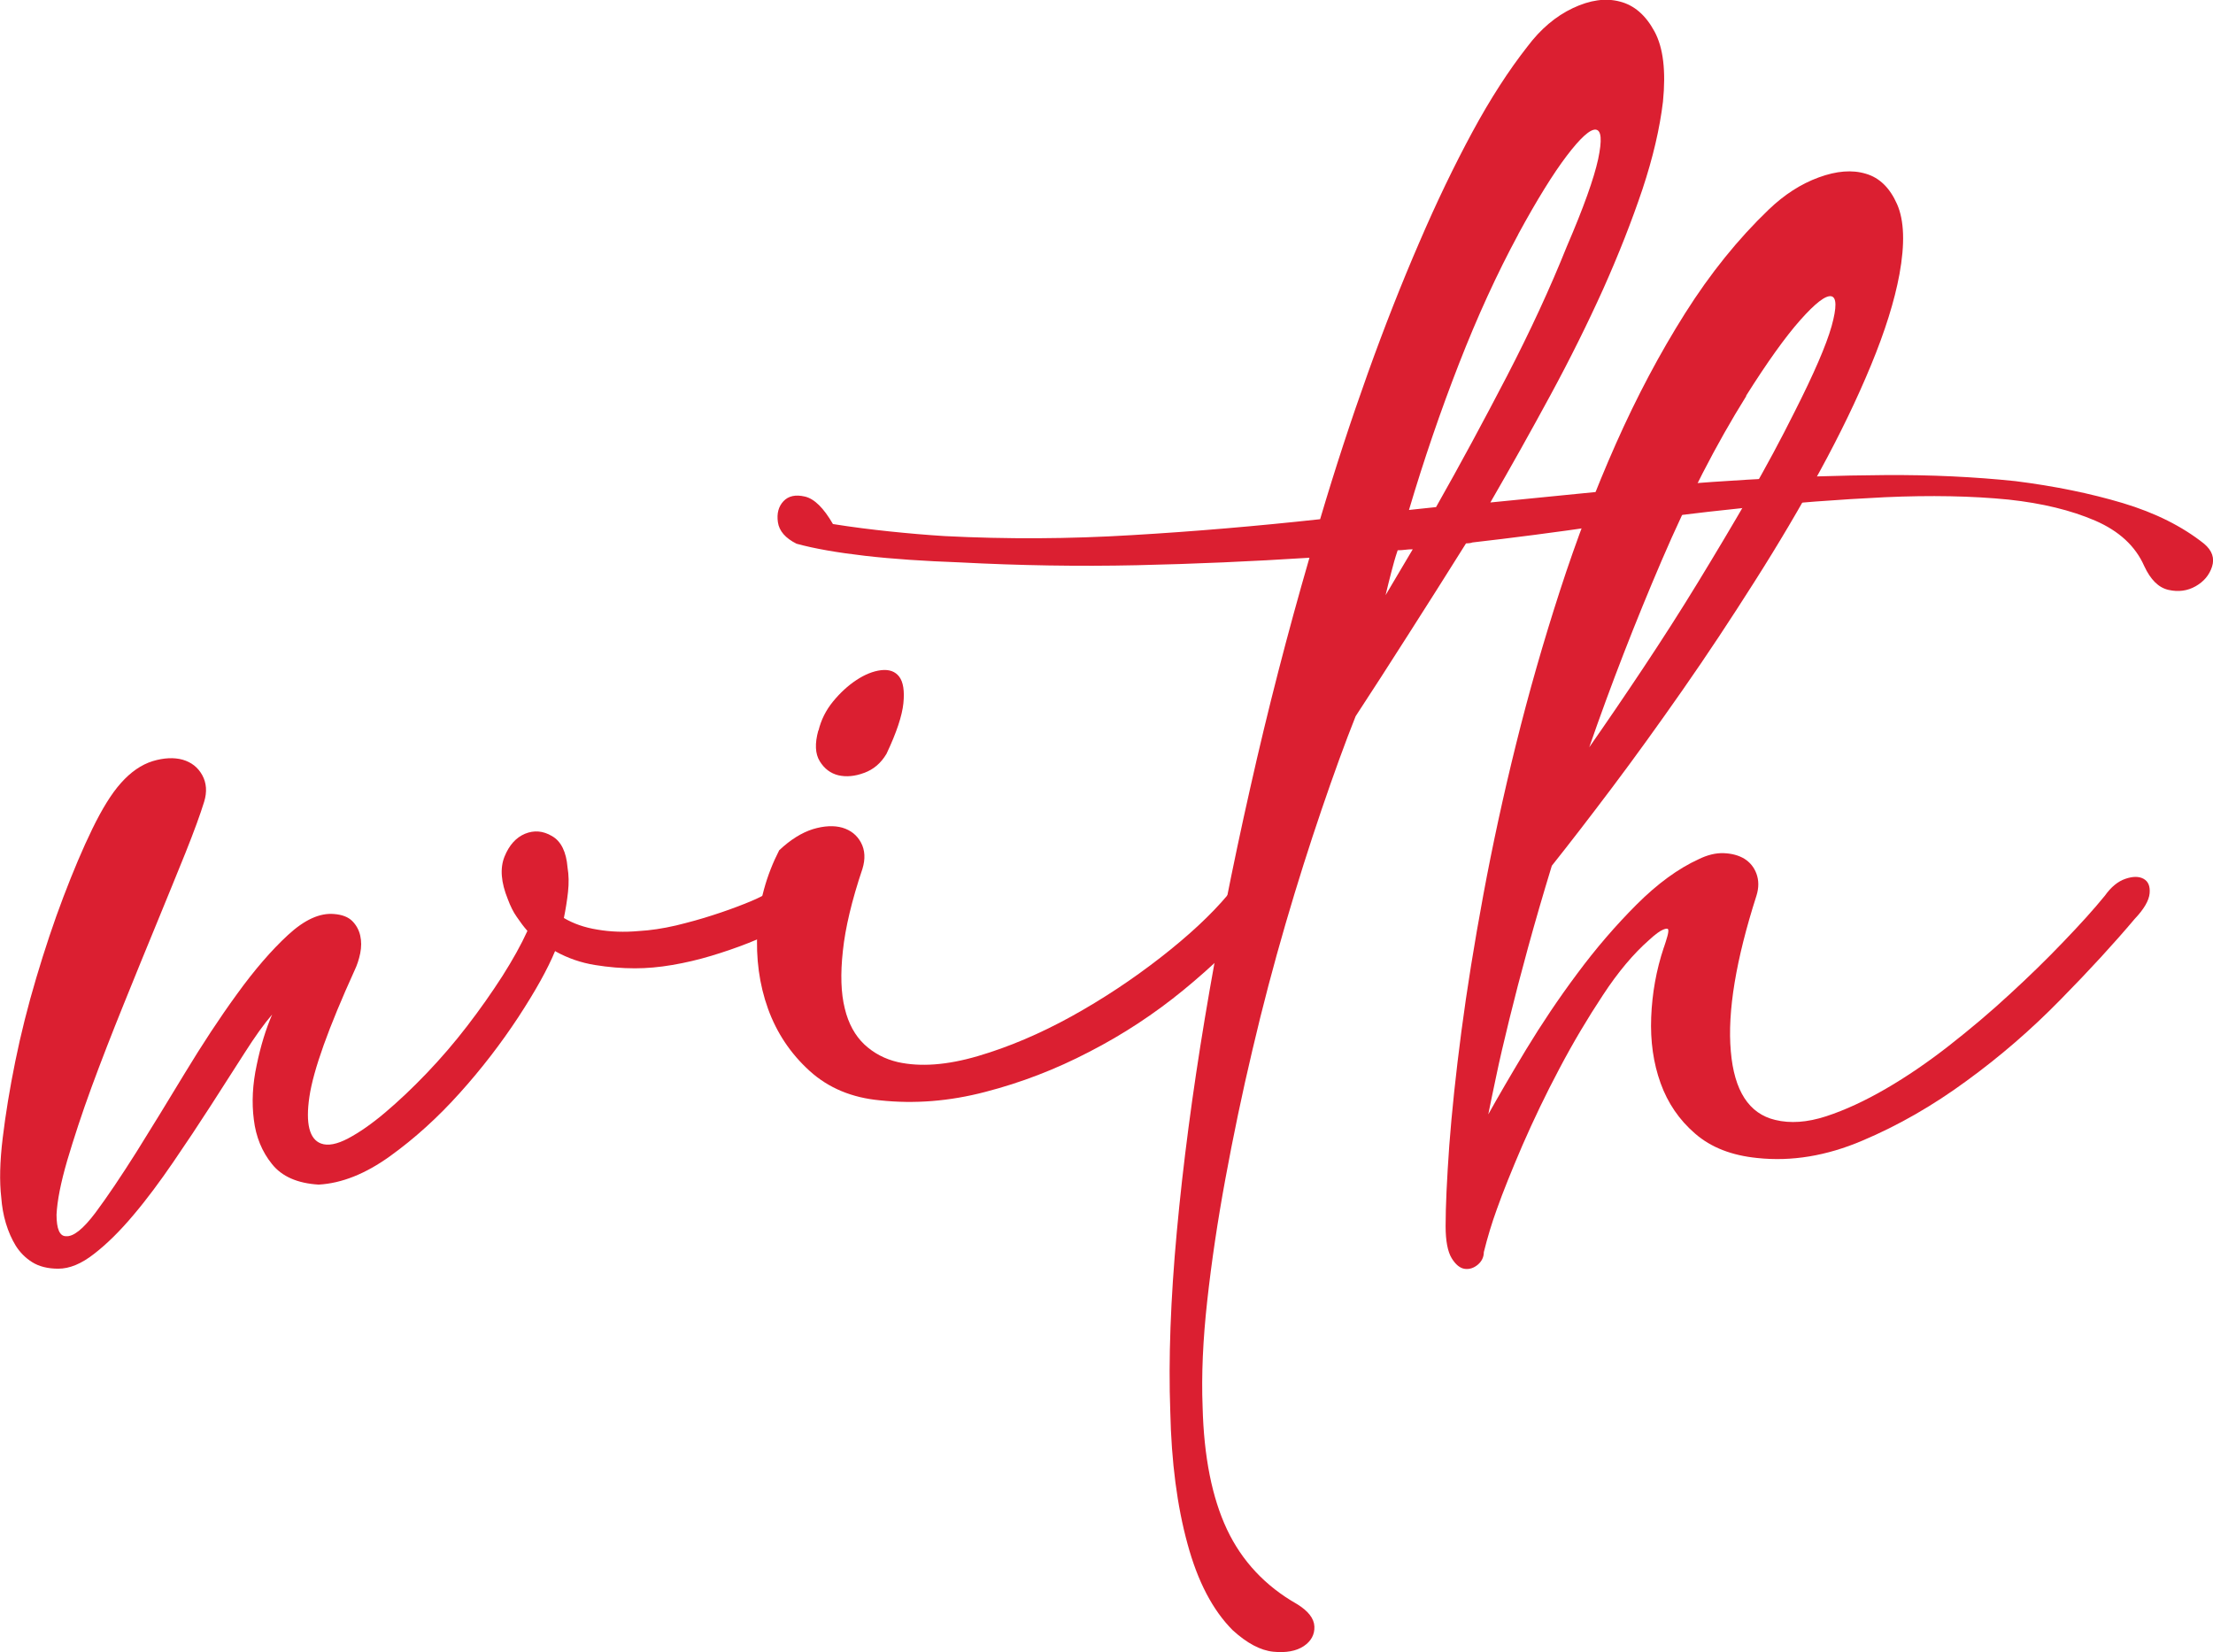
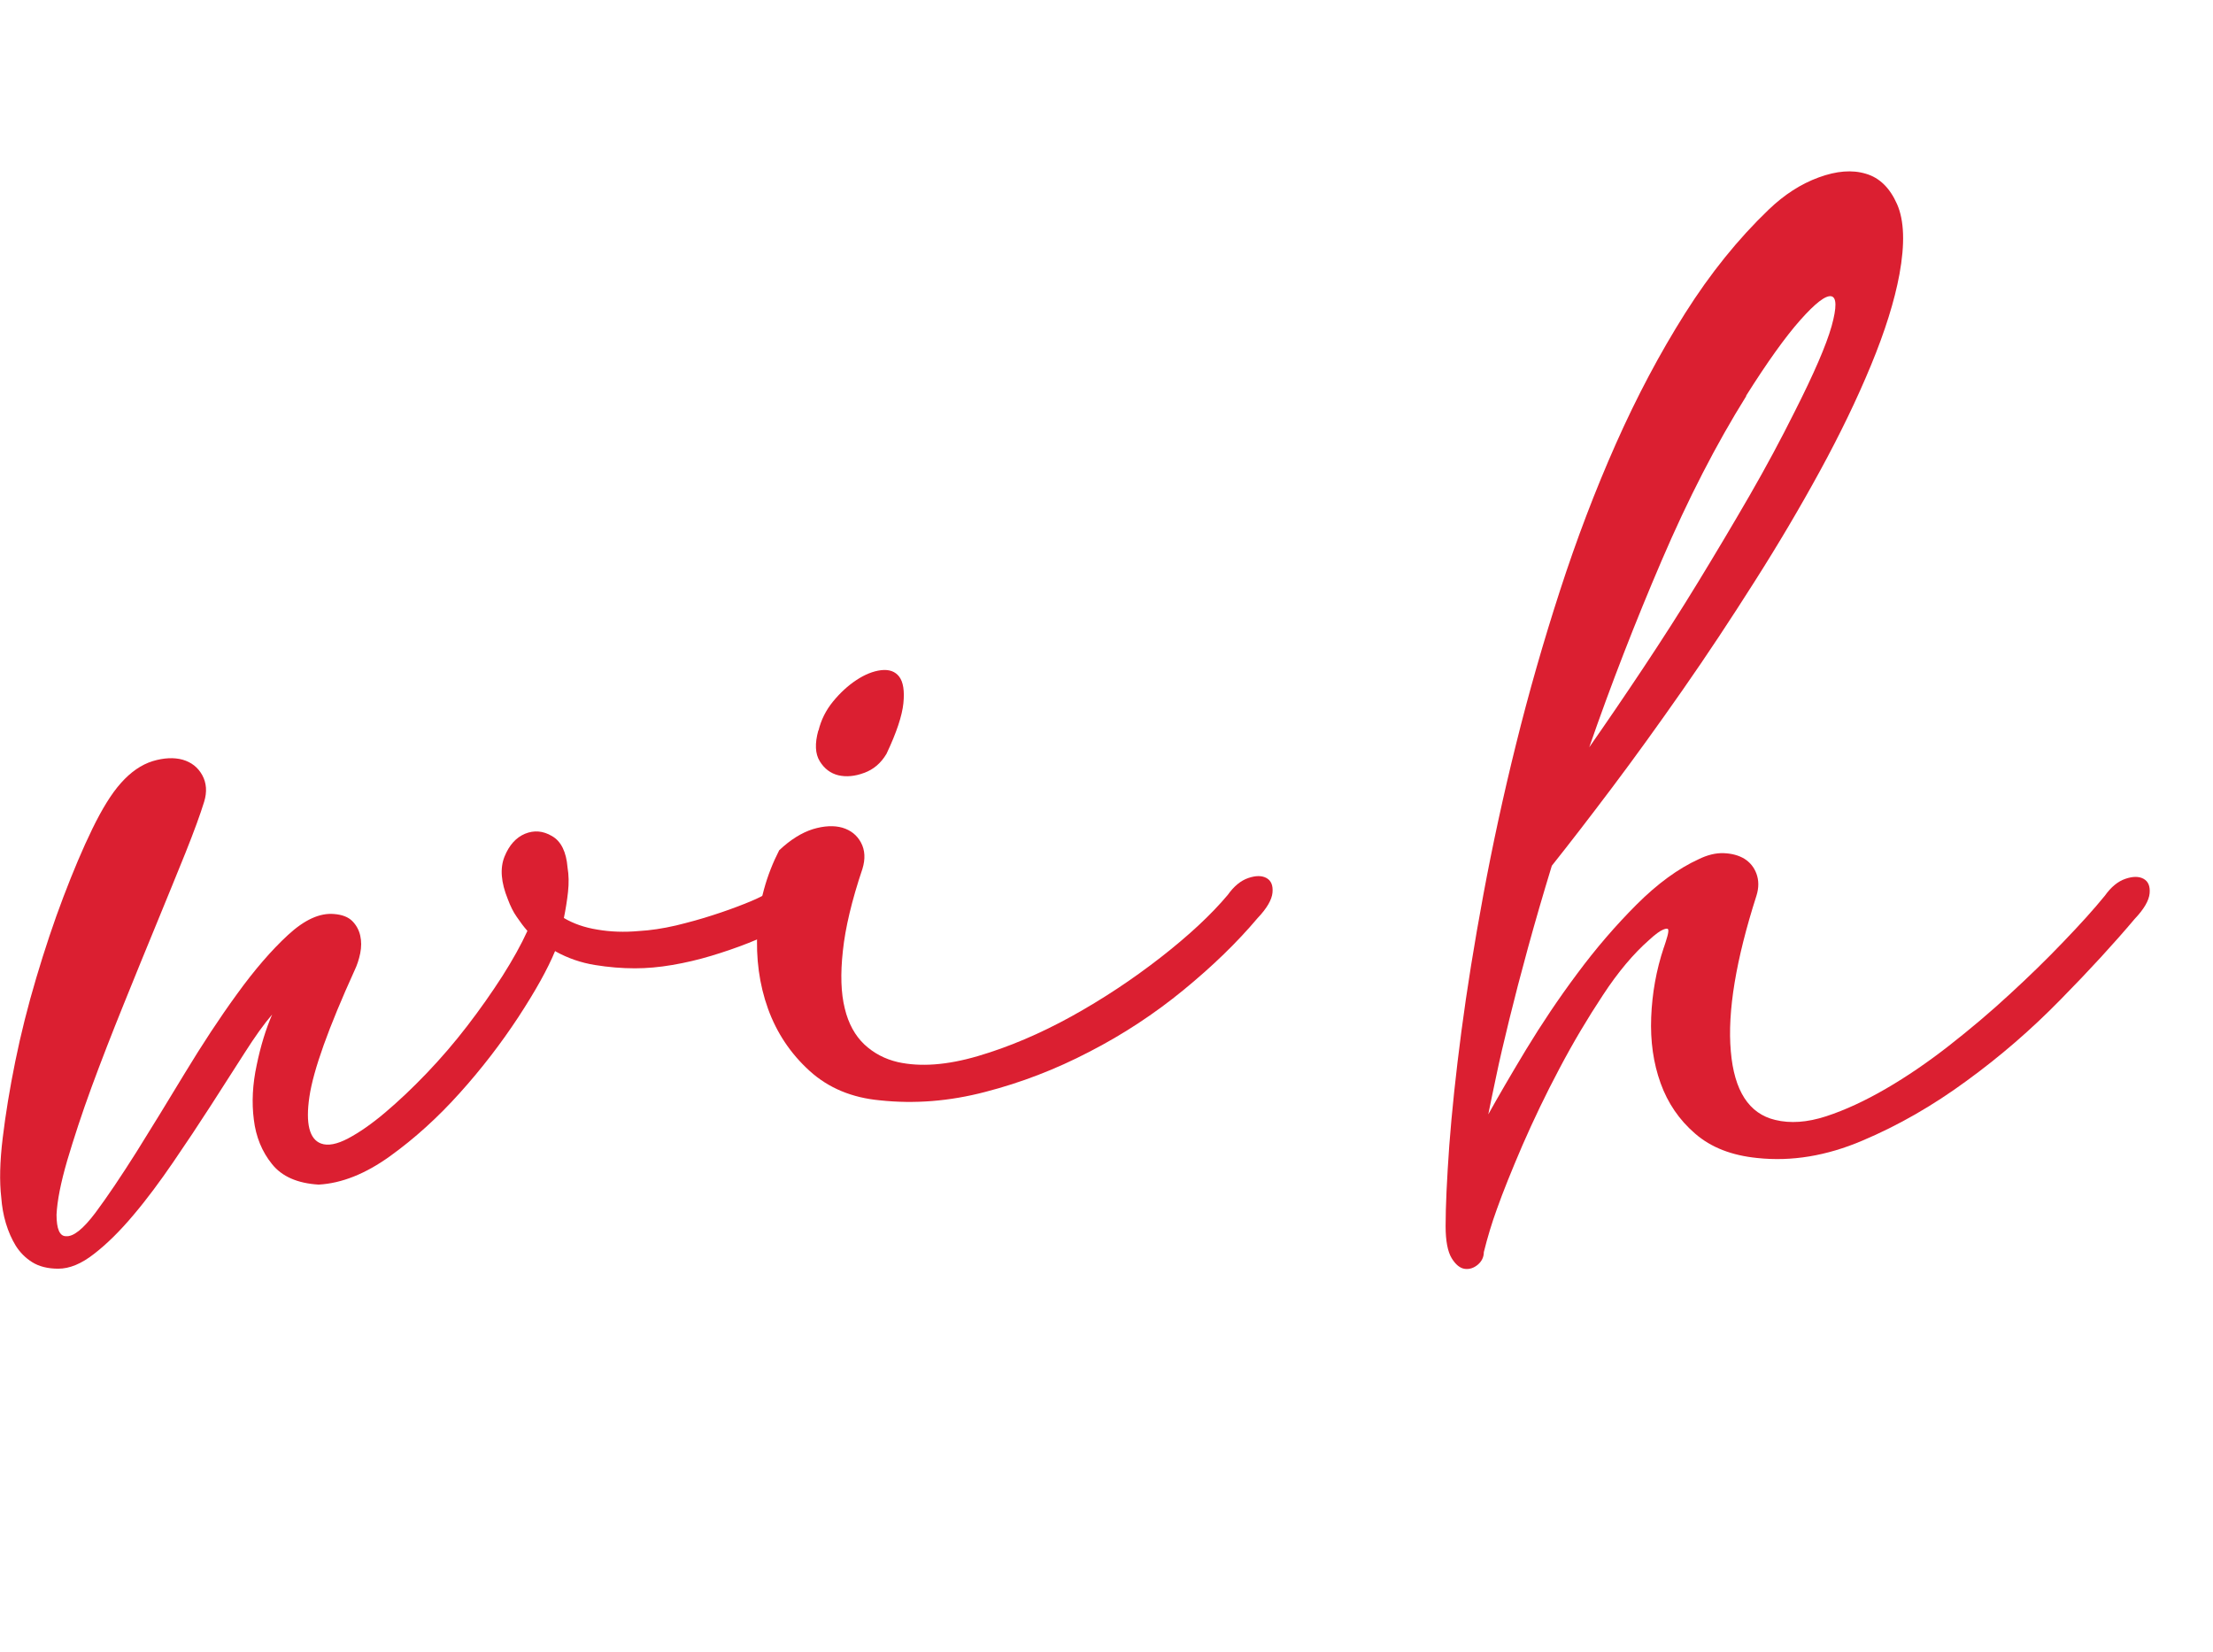
<svg xmlns="http://www.w3.org/2000/svg" id="Layer_2" data-name="Layer 2" viewBox="0 0 138.97 103.74">
  <defs>
    <style>
      .cls-1 {
        fill: #db1f31;
        stroke-width: 0px;
      }
    </style>
  </defs>
  <g id="Layer_1-2" data-name="Layer 1">
    <g>
      <path class="cls-1" d="M34.86,59.71c-.47,1.14-1.24,2.52-2.32,4.17-1.08,1.64-2.3,3.23-3.67,4.75-1.37,1.53-2.83,2.85-4.37,3.96s-3.04,1.71-4.49,1.79c-1.33-.08-2.31-.51-2.93-1.29-.63-.78-1.01-1.71-1.14-2.79-.14-1.08-.08-2.22.18-3.43.25-1.21.58-2.27.97-3.17-.51.59-1.08,1.39-1.73,2.41-.65,1.02-1.35,2.11-2.11,3.29s-1.55,2.37-2.38,3.58-1.65,2.32-2.49,3.31c-.84,1-1.66,1.81-2.46,2.43-.8.63-1.55.94-2.26.94-.66,0-1.21-.14-1.64-.41-.43-.27-.77-.62-1.03-1.03-.25-.41-.46-.88-.62-1.41-.16-.53-.25-1.07-.29-1.61-.12-1.02-.09-2.27.09-3.75.18-1.49.44-3.09.79-4.81.35-1.72.79-3.47,1.32-5.25.53-1.78,1.09-3.47,1.7-5.07.61-1.6,1.21-3.03,1.82-4.28.61-1.25,1.2-2.21,1.79-2.87.62-.7,1.29-1.16,2-1.38.7-.21,1.33-.24,1.88-.09.55.16.96.48,1.23.97.27.49.31,1.05.12,1.67-.24.78-.63,1.85-1.17,3.2-.55,1.35-1.15,2.84-1.82,4.46-.67,1.62-1.36,3.32-2.08,5.1-.72,1.78-1.39,3.5-2,5.16-.61,1.66-1.11,3.2-1.53,4.61-.41,1.41-.63,2.54-.67,3.4,0,.9.2,1.35.59,1.35.47.04,1.08-.45,1.85-1.47.76-1.02,1.62-2.3,2.58-3.82.96-1.53,1.97-3.19,3.05-4.97,1.08-1.78,2.16-3.43,3.26-4.94,1.09-1.51,2.16-2.75,3.2-3.71,1.04-.96,2-1.4,2.9-1.32.51.04.89.19,1.14.44.25.25.42.56.5.91.08.35.08.72,0,1.12-.08.39-.2.75-.35,1.06-1.64,3.61-2.59,6.26-2.84,7.94-.25,1.69,0,2.67.73,2.94.43.16,1,.05,1.7-.32.7-.37,1.48-.91,2.32-1.62.84-.71,1.71-1.53,2.61-2.47.9-.94,1.75-1.93,2.55-2.97.8-1.04,1.53-2.08,2.2-3.12.66-1.04,1.19-1.99,1.58-2.85-.24-.27-.46-.57-.67-.88-.22-.31-.4-.68-.56-1.11-.43-1.06-.5-1.94-.21-2.67.29-.72.72-1.2,1.29-1.44.57-.23,1.13-.19,1.7.15.57.33.89.99.97,1.97.08.47.09.98.03,1.53-.06.55-.15,1.1-.26,1.64.59.35,1.29.6,2.11.73.82.14,1.68.17,2.58.09.74-.04,1.53-.16,2.35-.35.82-.2,1.59-.41,2.32-.65.72-.23,1.38-.47,1.96-.7.59-.23,1.02-.43,1.29-.59.35-.16.67-.18.97-.06.29.12.5.3.62.56.12.25.14.54.06.85-.08.31-.29.57-.65.76-.59.32-1.26.63-2.02.93s-1.55.57-2.35.81c-.8.24-1.61.43-2.43.57s-1.6.21-2.35.21c-.82,0-1.66-.07-2.52-.21-.86-.14-1.68-.42-2.46-.85Z" />
      <path class="cls-1" d="M48.94,53.38c.7-.66,1.41-1.1,2.11-1.32.7-.21,1.32-.24,1.85-.09.53.16.92.47,1.17.94.25.47.28,1.02.09,1.64-.67,1.99-1.08,3.72-1.23,5.16-.16,1.45-.12,2.65.12,3.61.23.96.65,1.71,1.23,2.26.59.55,1.29.92,2.11,1.11,1.41.31,3.08.19,5.02-.38,1.94-.57,3.89-1.4,5.87-2.49,1.97-1.09,3.84-2.33,5.6-3.7,1.76-1.37,3.17-2.68,4.22-3.93.39-.55.82-.9,1.29-1.06.47-.16.85-.16,1.14,0,.29.16.42.46.38.91-.04.45-.35.99-.94,1.61-1.29,1.53-2.84,3.03-4.66,4.52-1.82,1.49-3.78,2.78-5.9,3.87-2.11,1.1-4.29,1.94-6.54,2.52-2.25.59-4.45.76-6.6.53-1.76-.16-3.24-.77-4.43-1.85-1.19-1.08-2.06-2.38-2.61-3.9-.55-1.53-.77-3.17-.67-4.93.1-1.76.56-3.44,1.38-5.04ZM51.4,45.87c.16-.66.46-1.27.91-1.82.45-.55.94-1,1.47-1.35.53-.35,1.05-.56,1.55-.62.51-.06.89.08,1.14.41.25.33.34.89.26,1.67-.08.78-.43,1.84-1.06,3.17-.35.59-.82.99-1.41,1.2-.59.22-1.12.26-1.61.15-.49-.12-.88-.41-1.17-.88-.29-.47-.32-1.11-.09-1.94Z" />
-       <path class="cls-1" d="M52.28,32.9c1.25.2,2.46.35,3.61.47,1.15.12,2.3.22,3.43.29,3.91.2,7.83.18,11.76-.06,3.93-.23,7.87-.57,11.82-1,.94-3.17,1.94-6.22,2.99-9.15s2.13-5.67,3.23-8.21c1.09-2.54,2.21-4.86,3.34-6.95,1.13-2.09,2.29-3.88,3.46-5.37.82-1.09,1.77-1.9,2.85-2.41,1.08-.51,2.06-.65,2.96-.41.9.23,1.62.86,2.17,1.88.55,1.02.72,2.48.53,4.4-.2,1.68-.63,3.52-1.29,5.51-.67,1.99-1.49,4.08-2.46,6.25-.98,2.17-2.08,4.39-3.31,6.66-1.23,2.27-2.49,4.52-3.78,6.75,2.35-.23,4.9-.49,7.66-.76,2.76-.27,5.58-.5,8.48-.67,2.89-.18,5.78-.27,8.65-.29,2.87-.02,5.6.11,8.18.38,2.46.31,4.71.77,6.75,1.38,2.03.61,3.73,1.46,5.1,2.55.51.43.67.91.5,1.44s-.52.94-1.03,1.23c-.51.29-1.08.37-1.7.23-.63-.14-1.13-.64-1.53-1.5-.55-1.25-1.58-2.2-3.08-2.85-1.51-.65-3.31-1.09-5.43-1.32-2.31-.23-4.9-.28-7.77-.15-2.88.14-5.82.36-8.83.67-3.01.31-5.99.68-8.95,1.11-2.95.43-5.66.78-8.12,1.06-.12.04-.25.06-.41.06-1.25,1.99-2.46,3.91-3.64,5.75-1.17,1.84-2.27,3.54-3.29,5.1-.67,1.68-1.38,3.64-2.14,5.87s-1.52,4.62-2.26,7.16c-.74,2.54-1.44,5.18-2.08,7.92-.65,2.74-1.21,5.44-1.7,8.1-.49,2.66-.87,5.21-1.14,7.66-.27,2.44-.37,4.66-.29,6.66.08,3.13.59,5.69,1.53,7.69.94,1.99,2.41,3.56,4.4,4.69.7.43,1.07.9,1.09,1.41.02.51-.21.92-.67,1.23-.47.31-1.11.43-1.91.35-.8-.08-1.65-.53-2.55-1.35-1.25-1.25-2.2-3.06-2.84-5.43-.65-2.37-1.01-5.13-1.08-8.3-.12-3.29.02-7.05.41-11.29.39-4.24.98-8.71,1.76-13.4.78-4.69,1.73-9.51,2.85-14.46,1.11-4.95,2.36-9.77,3.72-14.46-3.6.23-7.22.39-10.85.47-3.64.08-7.35.02-11.15-.18-2.19-.08-4.16-.21-5.9-.41-1.74-.2-3.18-.45-4.31-.76-.7-.35-1.09-.8-1.17-1.35-.08-.55.04-.99.35-1.32.31-.33.76-.43,1.35-.29.59.14,1.17.71,1.76,1.73ZM88.71,34.49c-.16,0-.31.01-.47.03-.16.02-.31.03-.47.03-.16.47-.29.94-.41,1.41-.12.47-.24.94-.35,1.41l1.7-2.87ZM95.34,14.72c-1.33,2.46-2.57,5.17-3.72,8.12-1.15,2.95-2.2,6.01-3.14,9.18l1.7-.18c1.53-2.7,3.01-5.45,4.46-8.24,1.45-2.8,2.7-5.5,3.75-8.12,1.06-2.46,1.71-4.29,1.97-5.49.25-1.19.21-1.81-.15-1.85-.35-.04-.96.51-1.82,1.64-.86,1.13-1.88,2.78-3.05,4.93Z" />
      <path class="cls-1" d="M104.49,59.48c.08-.23.15-.46.21-.67.06-.21.08-.36.06-.44-.02-.08-.13-.08-.32,0-.2.08-.49.29-.88.65-.98.86-1.95,2.01-2.9,3.46-.96,1.45-1.87,2.98-2.73,4.61-.86,1.62-1.63,3.23-2.32,4.81-.68,1.58-1.22,2.92-1.61,4.02-.16.43-.3.87-.44,1.32-.14.45-.26.91-.38,1.38,0,.31-.13.58-.38.79-.25.21-.53.3-.82.26-.29-.04-.57-.26-.82-.67s-.38-1.09-.38-2.02c0-1.25.08-2.93.23-5.05.16-2.11.41-4.5.76-7.16.35-2.66.81-5.52,1.38-8.59.57-3.07,1.25-6.22,2.05-9.44.8-3.23,1.72-6.44,2.76-9.65,1.04-3.21,2.21-6.29,3.52-9.24,1.31-2.95,2.76-5.68,4.34-8.18,1.58-2.5,3.33-4.67,5.25-6.51.98-.94,2.02-1.61,3.14-2.02s2.1-.49,2.96-.23c.86.25,1.51.89,1.96,1.91.45,1.02.5,2.48.15,4.4-.31,1.68-.91,3.59-1.79,5.72-.88,2.13-1.95,4.34-3.2,6.63-1.25,2.29-2.62,4.61-4.11,6.95-1.49,2.35-2.99,4.62-4.52,6.81-1.53,2.19-3,4.23-4.43,6.13-1.43,1.9-2.69,3.53-3.78,4.9-.55,1.8-1.05,3.52-1.5,5.16s-.84,3.14-1.17,4.49c-.33,1.35-.61,2.53-.82,3.55-.22,1.02-.38,1.82-.5,2.41.63-1.13,1.42-2.49,2.38-4.08.96-1.58,2.02-3.17,3.2-4.75,1.17-1.58,2.42-3.03,3.73-4.34,1.31-1.31,2.61-2.26,3.9-2.85.55-.27,1.08-.4,1.58-.38.51.02.94.14,1.29.35.35.22.61.53.76.94s.16.87,0,1.38c-1.29,4.03-1.83,7.28-1.61,9.77.21,2.48,1.14,3.92,2.79,4.31.94.23,2,.16,3.2-.23,1.19-.39,2.44-.97,3.75-1.73,1.31-.76,2.63-1.66,3.96-2.7,1.33-1.04,2.6-2.11,3.81-3.23,1.21-1.11,2.34-2.21,3.37-3.29,1.04-1.08,1.91-2.04,2.61-2.9.39-.55.82-.9,1.29-1.06.47-.16.85-.16,1.14,0,.29.16.42.46.38.91-.04.45-.35.99-.94,1.61-1.29,1.53-2.84,3.22-4.66,5.07-1.82,1.86-3.78,3.56-5.9,5.1-2.11,1.55-4.29,2.8-6.54,3.75-2.25.96-4.45,1.32-6.6,1.09-1.6-.16-2.9-.66-3.9-1.53-1-.86-1.72-1.92-2.17-3.17-.45-1.25-.65-2.63-.59-4.14.06-1.51.32-2.96.79-4.37ZM109.66,24.87c-1.88,3.01-3.65,6.45-5.31,10.32-1.66,3.87-3.18,7.78-4.55,11.73,1.09-1.56,2.23-3.23,3.4-4.99,1.17-1.76,2.32-3.55,3.43-5.37,1.11-1.82,2.19-3.63,3.23-5.43,1.04-1.8,1.98-3.56,2.84-5.28,1.21-2.39,1.98-4.17,2.32-5.37.33-1.19.32-1.82-.03-1.88-.35-.06-1,.44-1.94,1.5-.94,1.06-2.07,2.64-3.4,4.75Z" />
    </g>
  </g>
</svg>